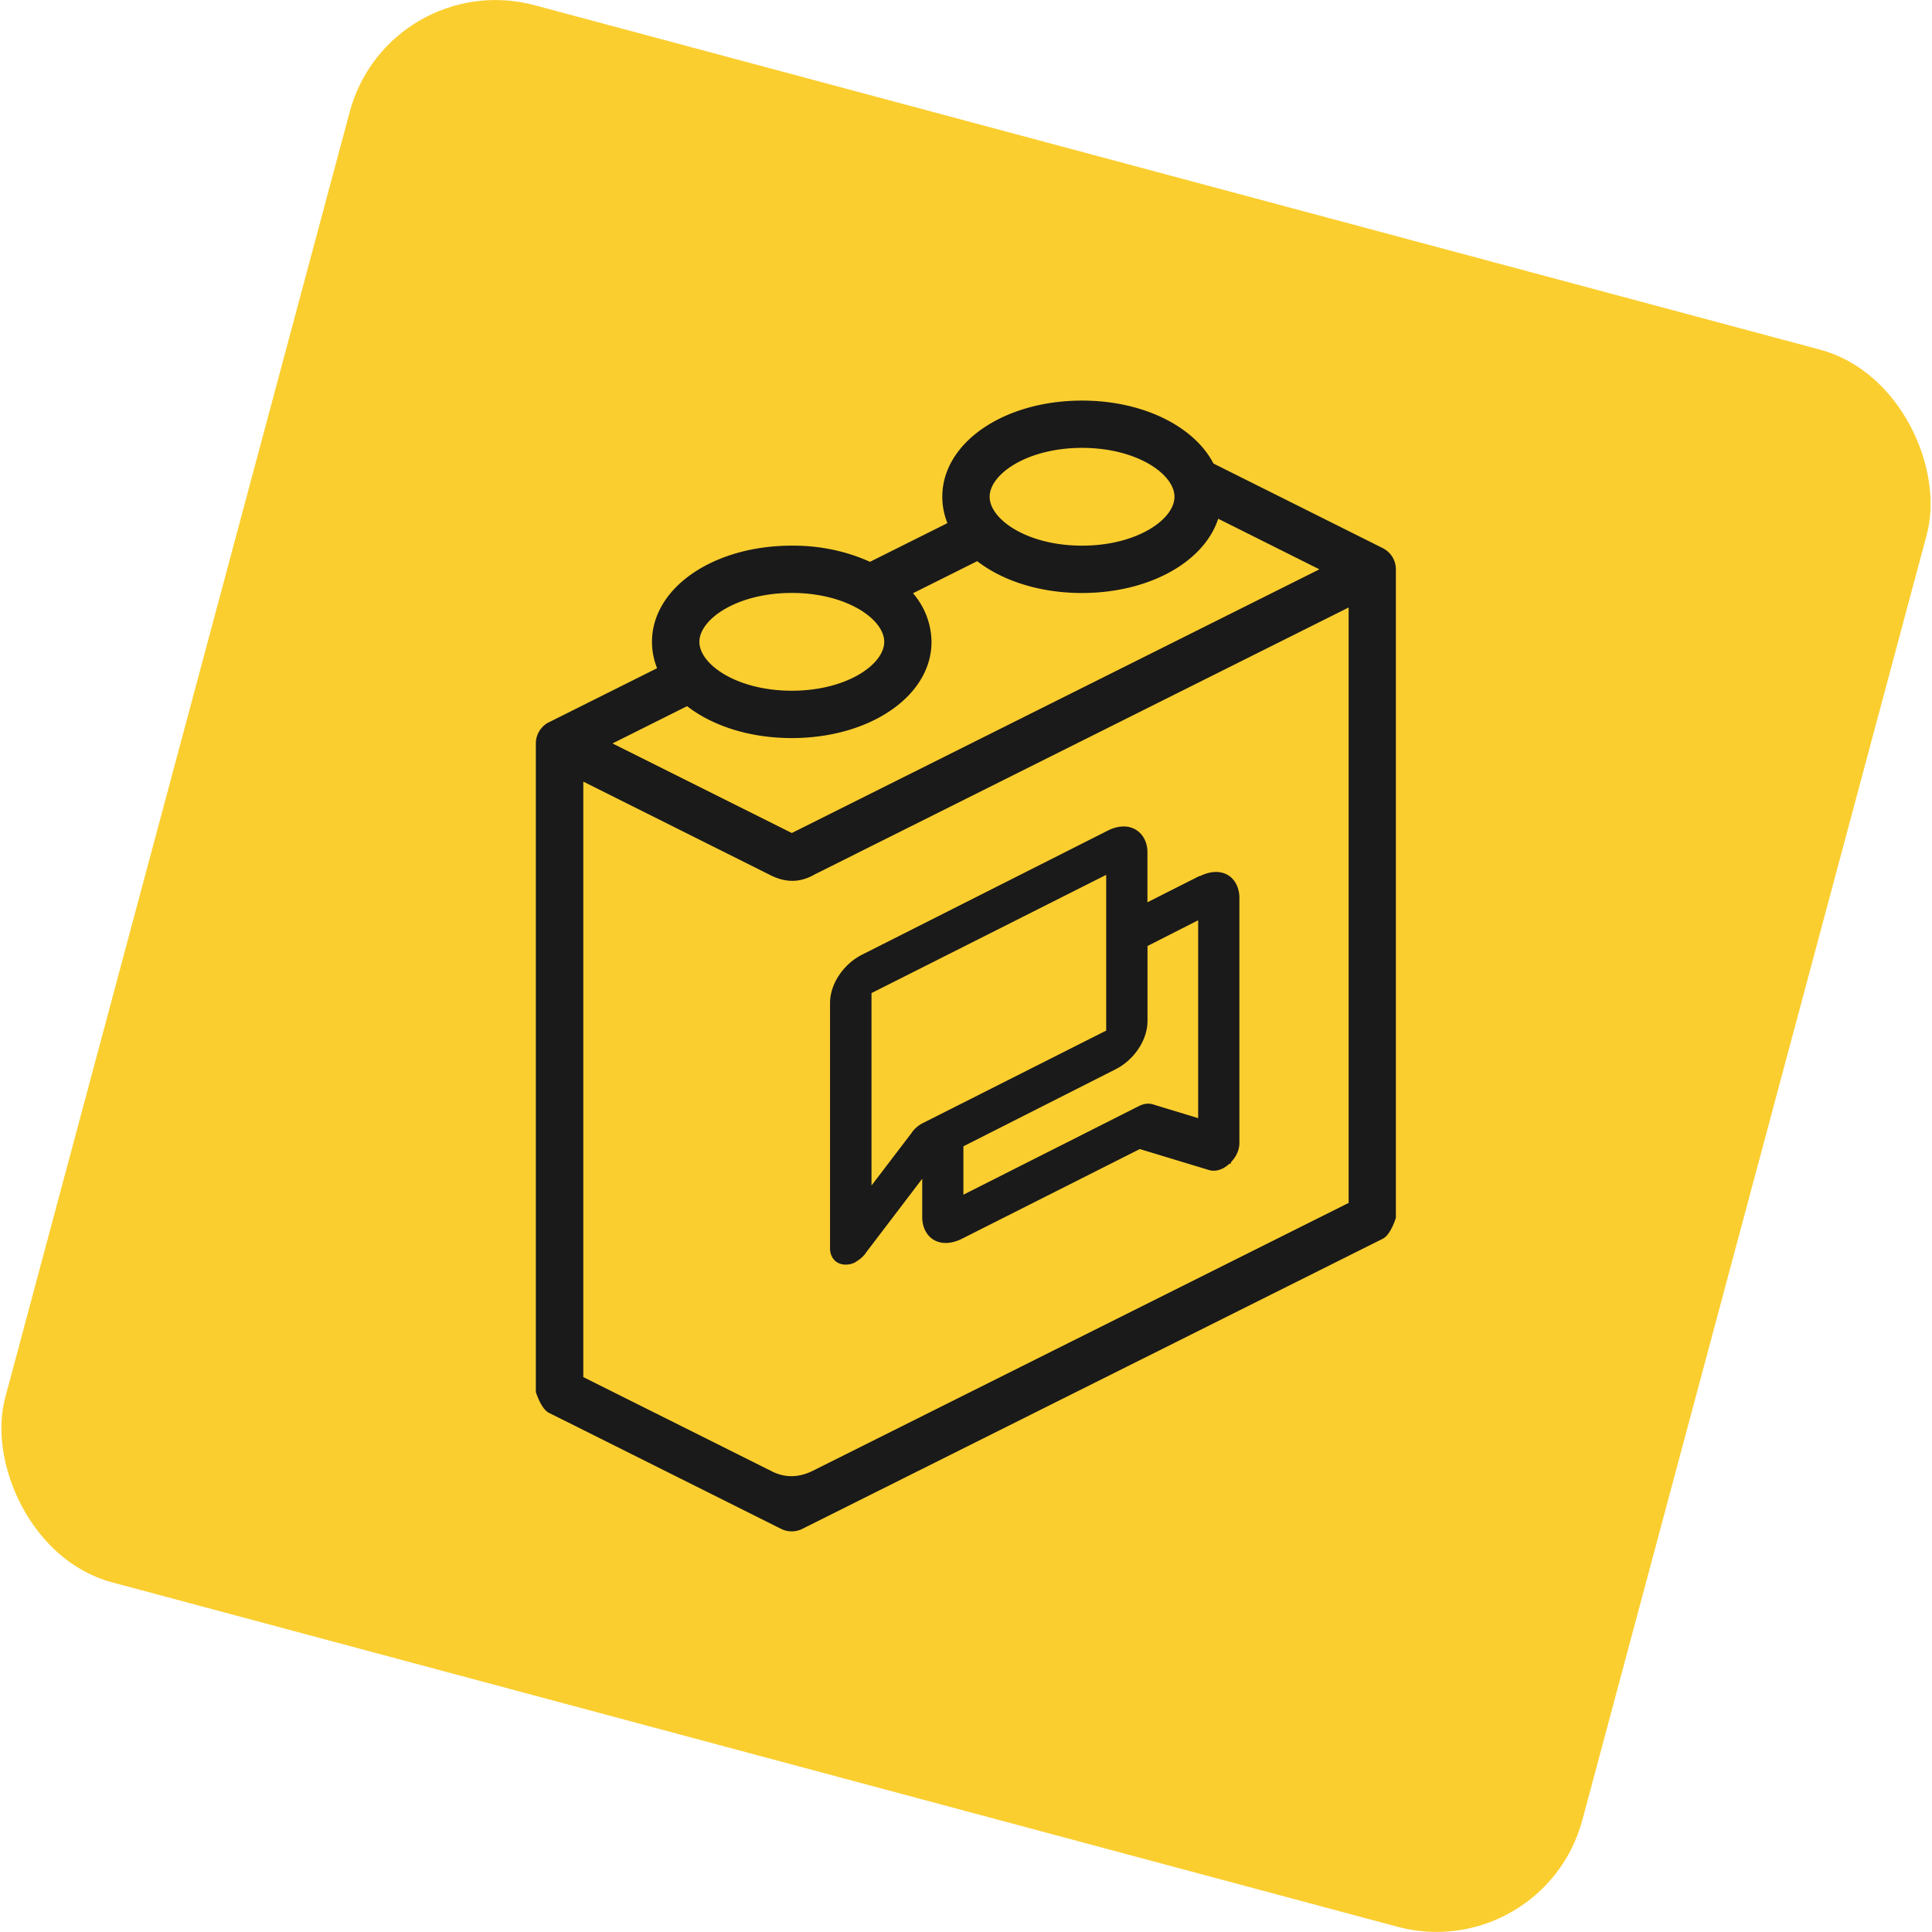
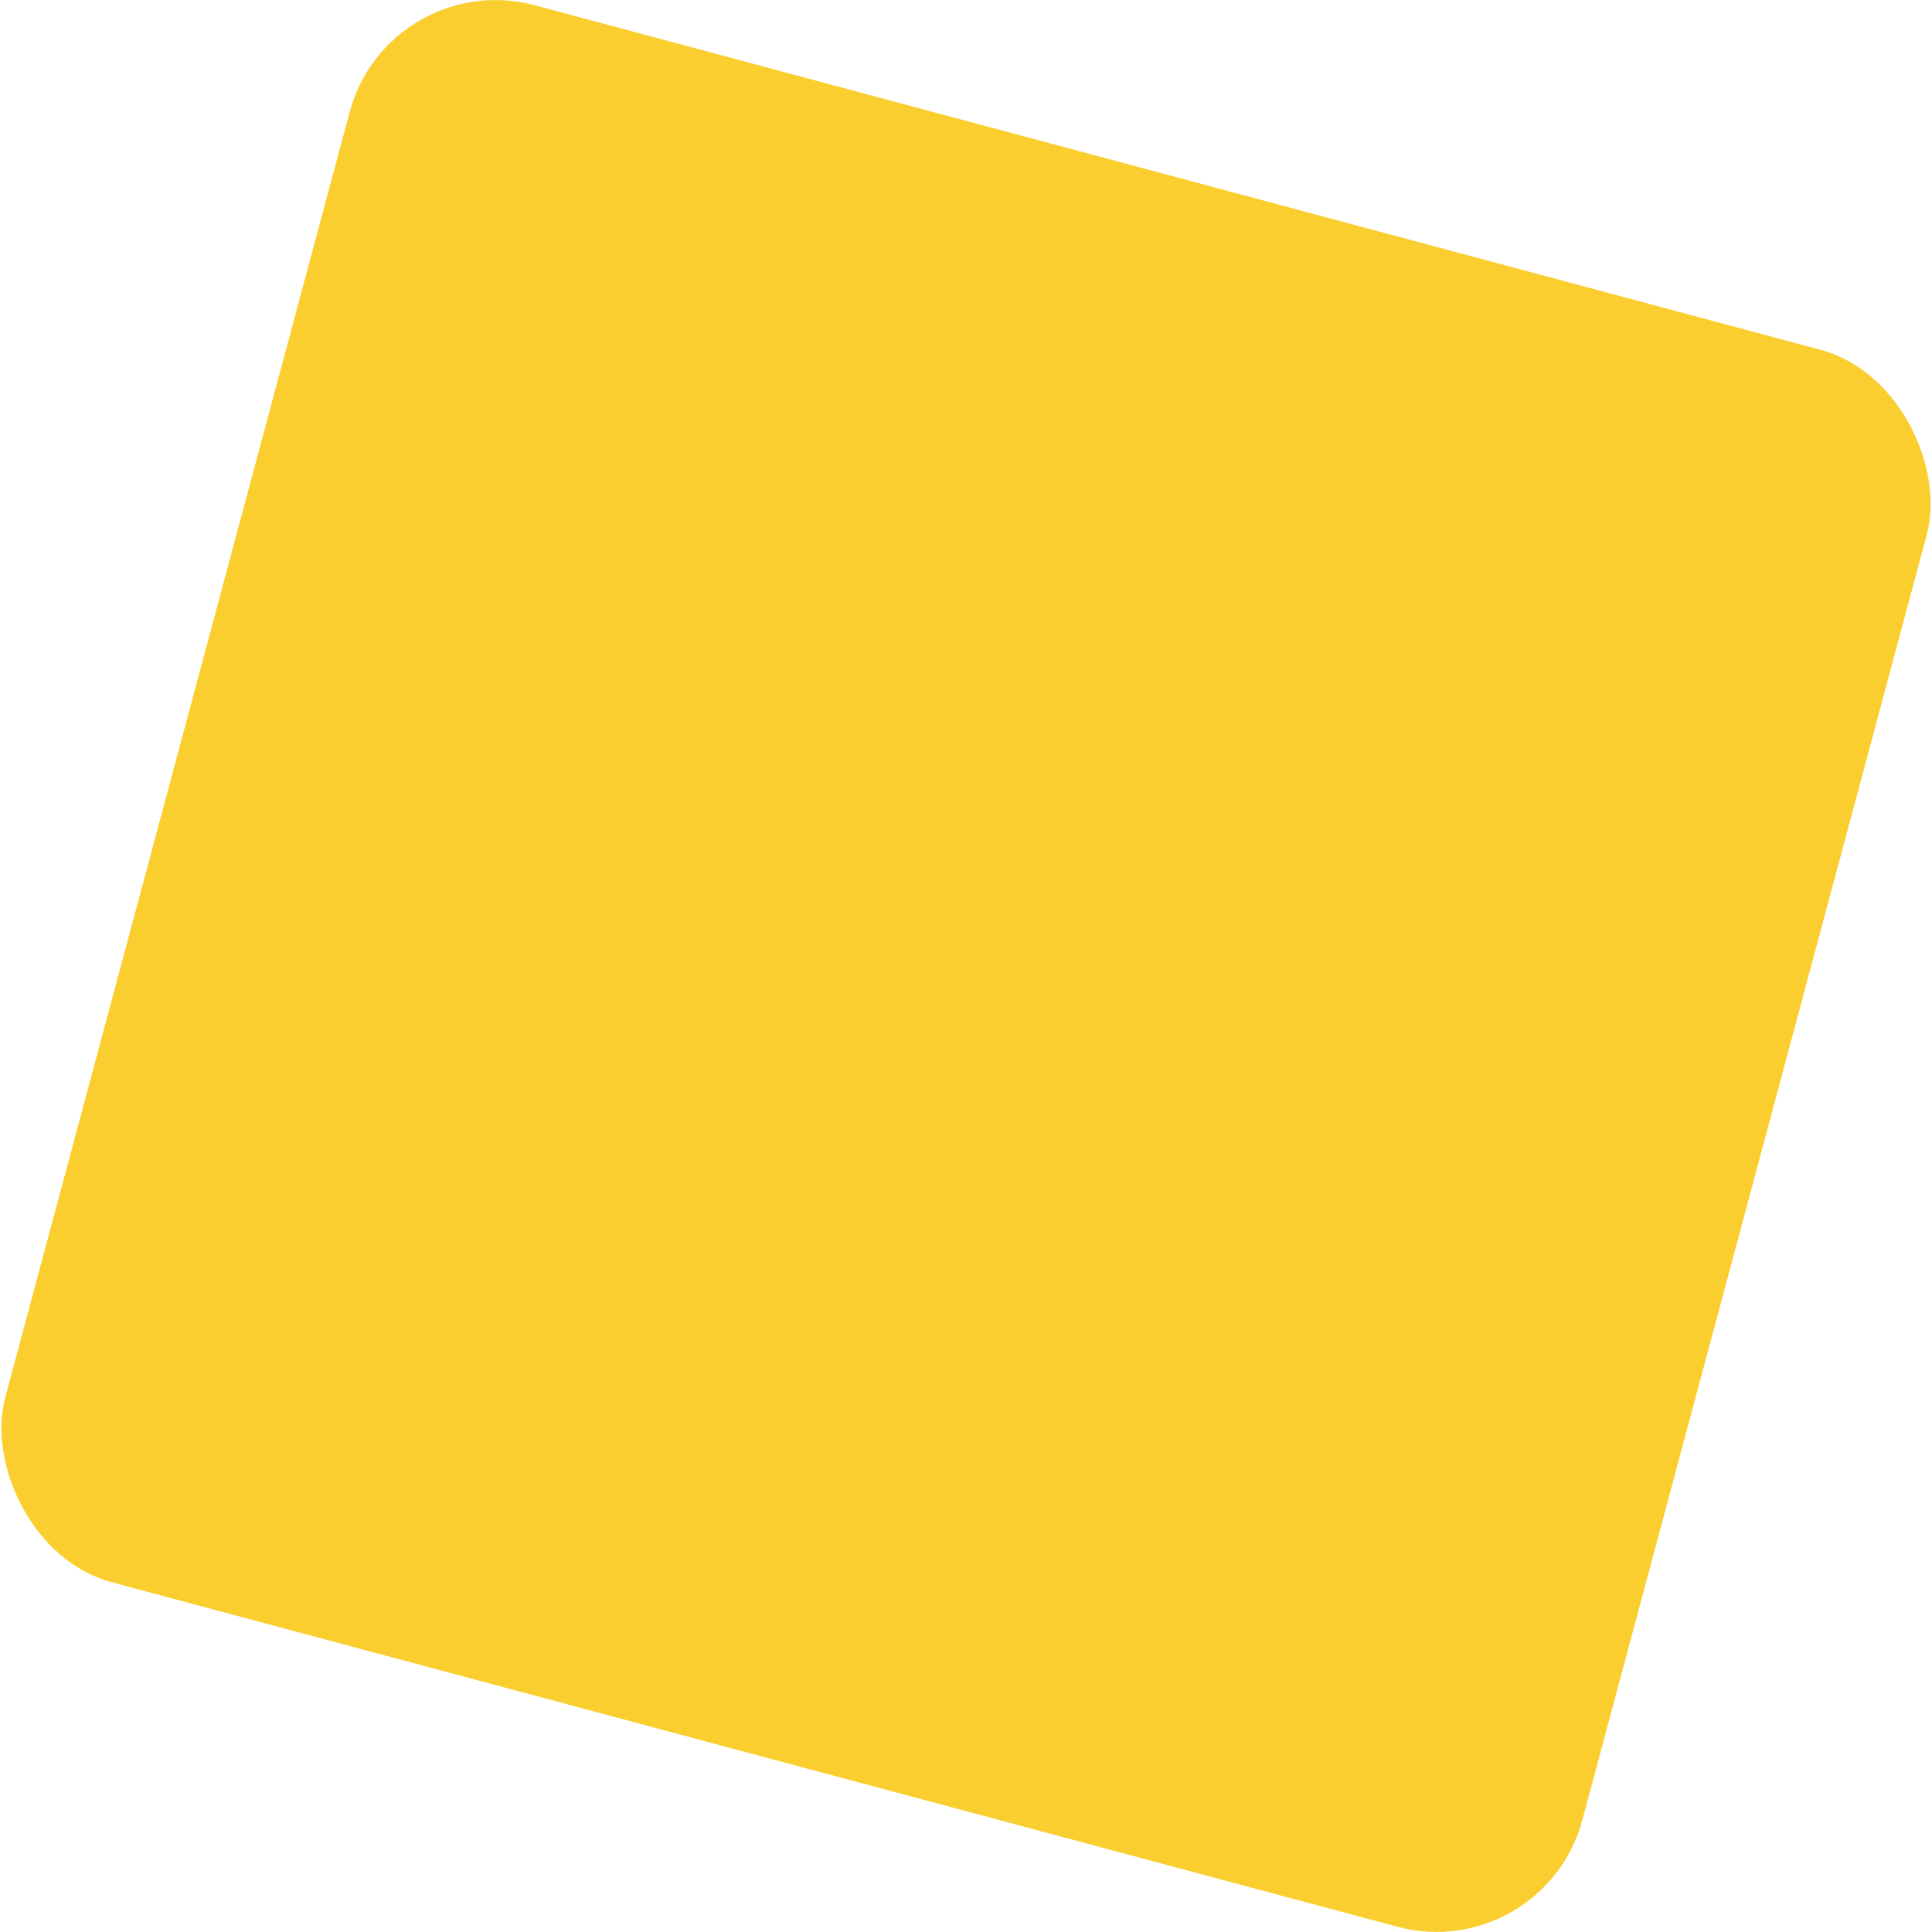
<svg xmlns="http://www.w3.org/2000/svg" width="128" height="128" viewBox="0 0 33.867 33.867">
  <rect width="28.621" height="28.621" x="6.429" y="-2.337" fill="#fbce2f" rx="2.646" ry="2.646" transform="rotate(15)" />
-   <path fill="#1a1a1a" stroke="#1a1a1a" stroke-width=".066" d="M18.968 7.055c-1.355 0-2.417.726-2.417 1.653a1.208 1.207 0 0 0 .099.478l-1.399.699c-.394-.181-.854-.287-1.34-.287h-.033c-1.355 0-2.416.726-2.416 1.653a1.208 1.207 0 0 0 .099.478l-1.923.961a.382.382 0 0 0-.212.341v11.364s.086.278.21.341l.002.001 4.07 2.034a.373.373 0 0 0 .17.04.381.381 0 0 0 .173-.041l10.174-5.085c.126-.064.211-.342.211-.342V9.98a.38.38 0 0 0-.209-.34l-.002-.001v-.001l-2.978-1.488c-.328-.644-1.214-1.095-2.281-1.095Zm0 .763c.974 0 1.653.469 1.653.89 0 .421-.679.89-1.653.89-.974 0-1.653-.469-1.653-.89 0-.421.679-.89 1.653-.89zm2.368 1.229 1.866.933-9.322 4.659-3.217-1.607 1.385-.692c.44.348 1.091.565 1.831.565 1.355 0 2.417-.726 2.417-1.653a1.294 1.294 0 0 0-.345-.863l1.183-.591c.44.348 1.092.564 1.832.564 1.185 0 2.146-.555 2.368-1.314zm-7.456 1.314c.974 0 1.653.469 1.653.89 0 .421-.679.89-1.653.89-.974 0-1.653-.469-1.653-.89s.679-.89 1.653-.89zM13.499 25.813l-3.307-1.653V13.648l3.307 1.653c.267.141.514.143.763 0l9.412-4.705v10.511l-9.412 4.705c-.263.13-.518.13-.763.001zm6.216-11.292c-.092-.004-.19.022-.286.071l-4.304 2.173c-.308.156-.542.49-.542.819v4.302c0 .065.021.132.068.181.046.049.114.069.177.068a.316.316 0 0 0 .143-.034v-.004a.501.501 0 0 0 .173-.143l.003-.007 1.052-1.382v.773c0 .164.075.314.207.379.132.065.292.044.446-.034l3.125-1.576 1.224.371c.076.023.152.008.222-.027a.474.474 0 0 0 .116-.086c.001-.001-.001-.002 0-.003h.004c.088-.088.15-.2.15-.327v-4.299c0-.164-.075-.314-.207-.38-.131-.065-.29-.042-.443.034h-.012l-.95.48v-.935c0-.164-.079-.31-.211-.375a.389.389 0 0 0-.157-.04zm1.828 5.841-.004.003v.001h.004zm-2.119-5.08v2.804l-3.237 1.633a.512.512 0 0 0-.173.147l-.003.007-.767 1.006V17.388Zm1.612.796v3.567l-.838-.255c-.076-.023-.152-.005-.222.03l-3.121 1.576v-.922l2.685-1.359c.309-.156.542-.49.542-.819v-1.333z" />
</svg>